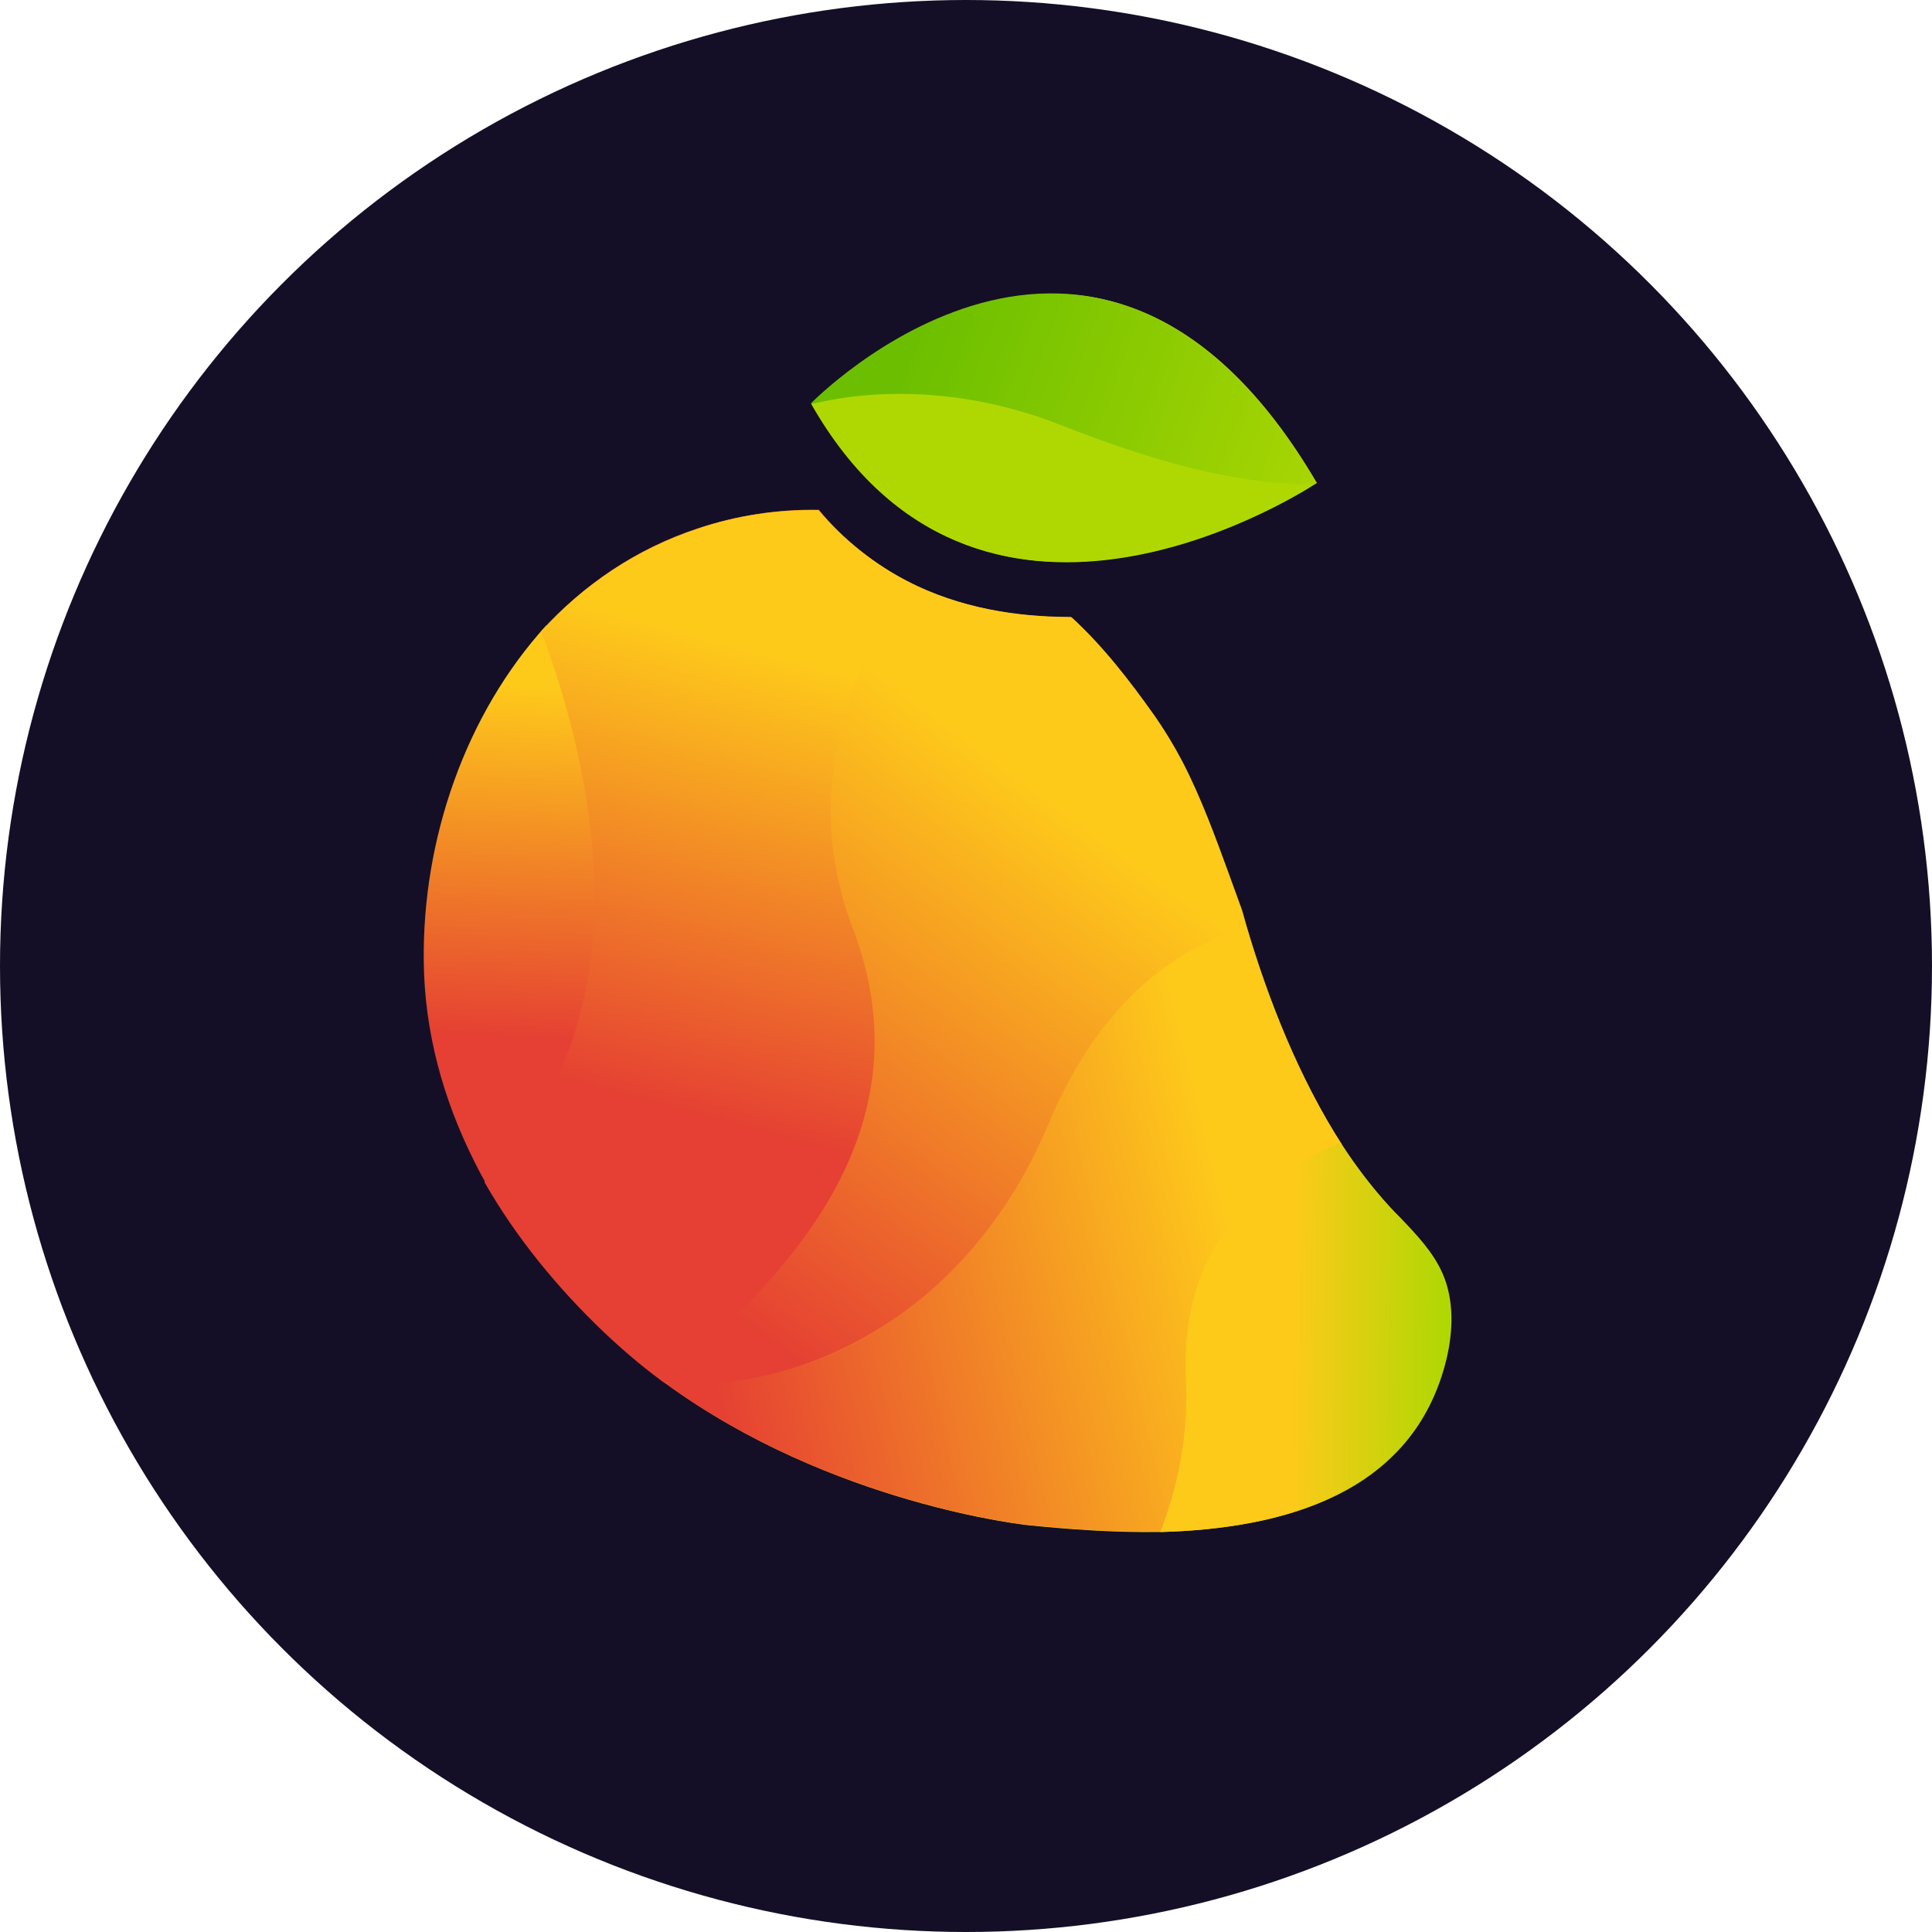
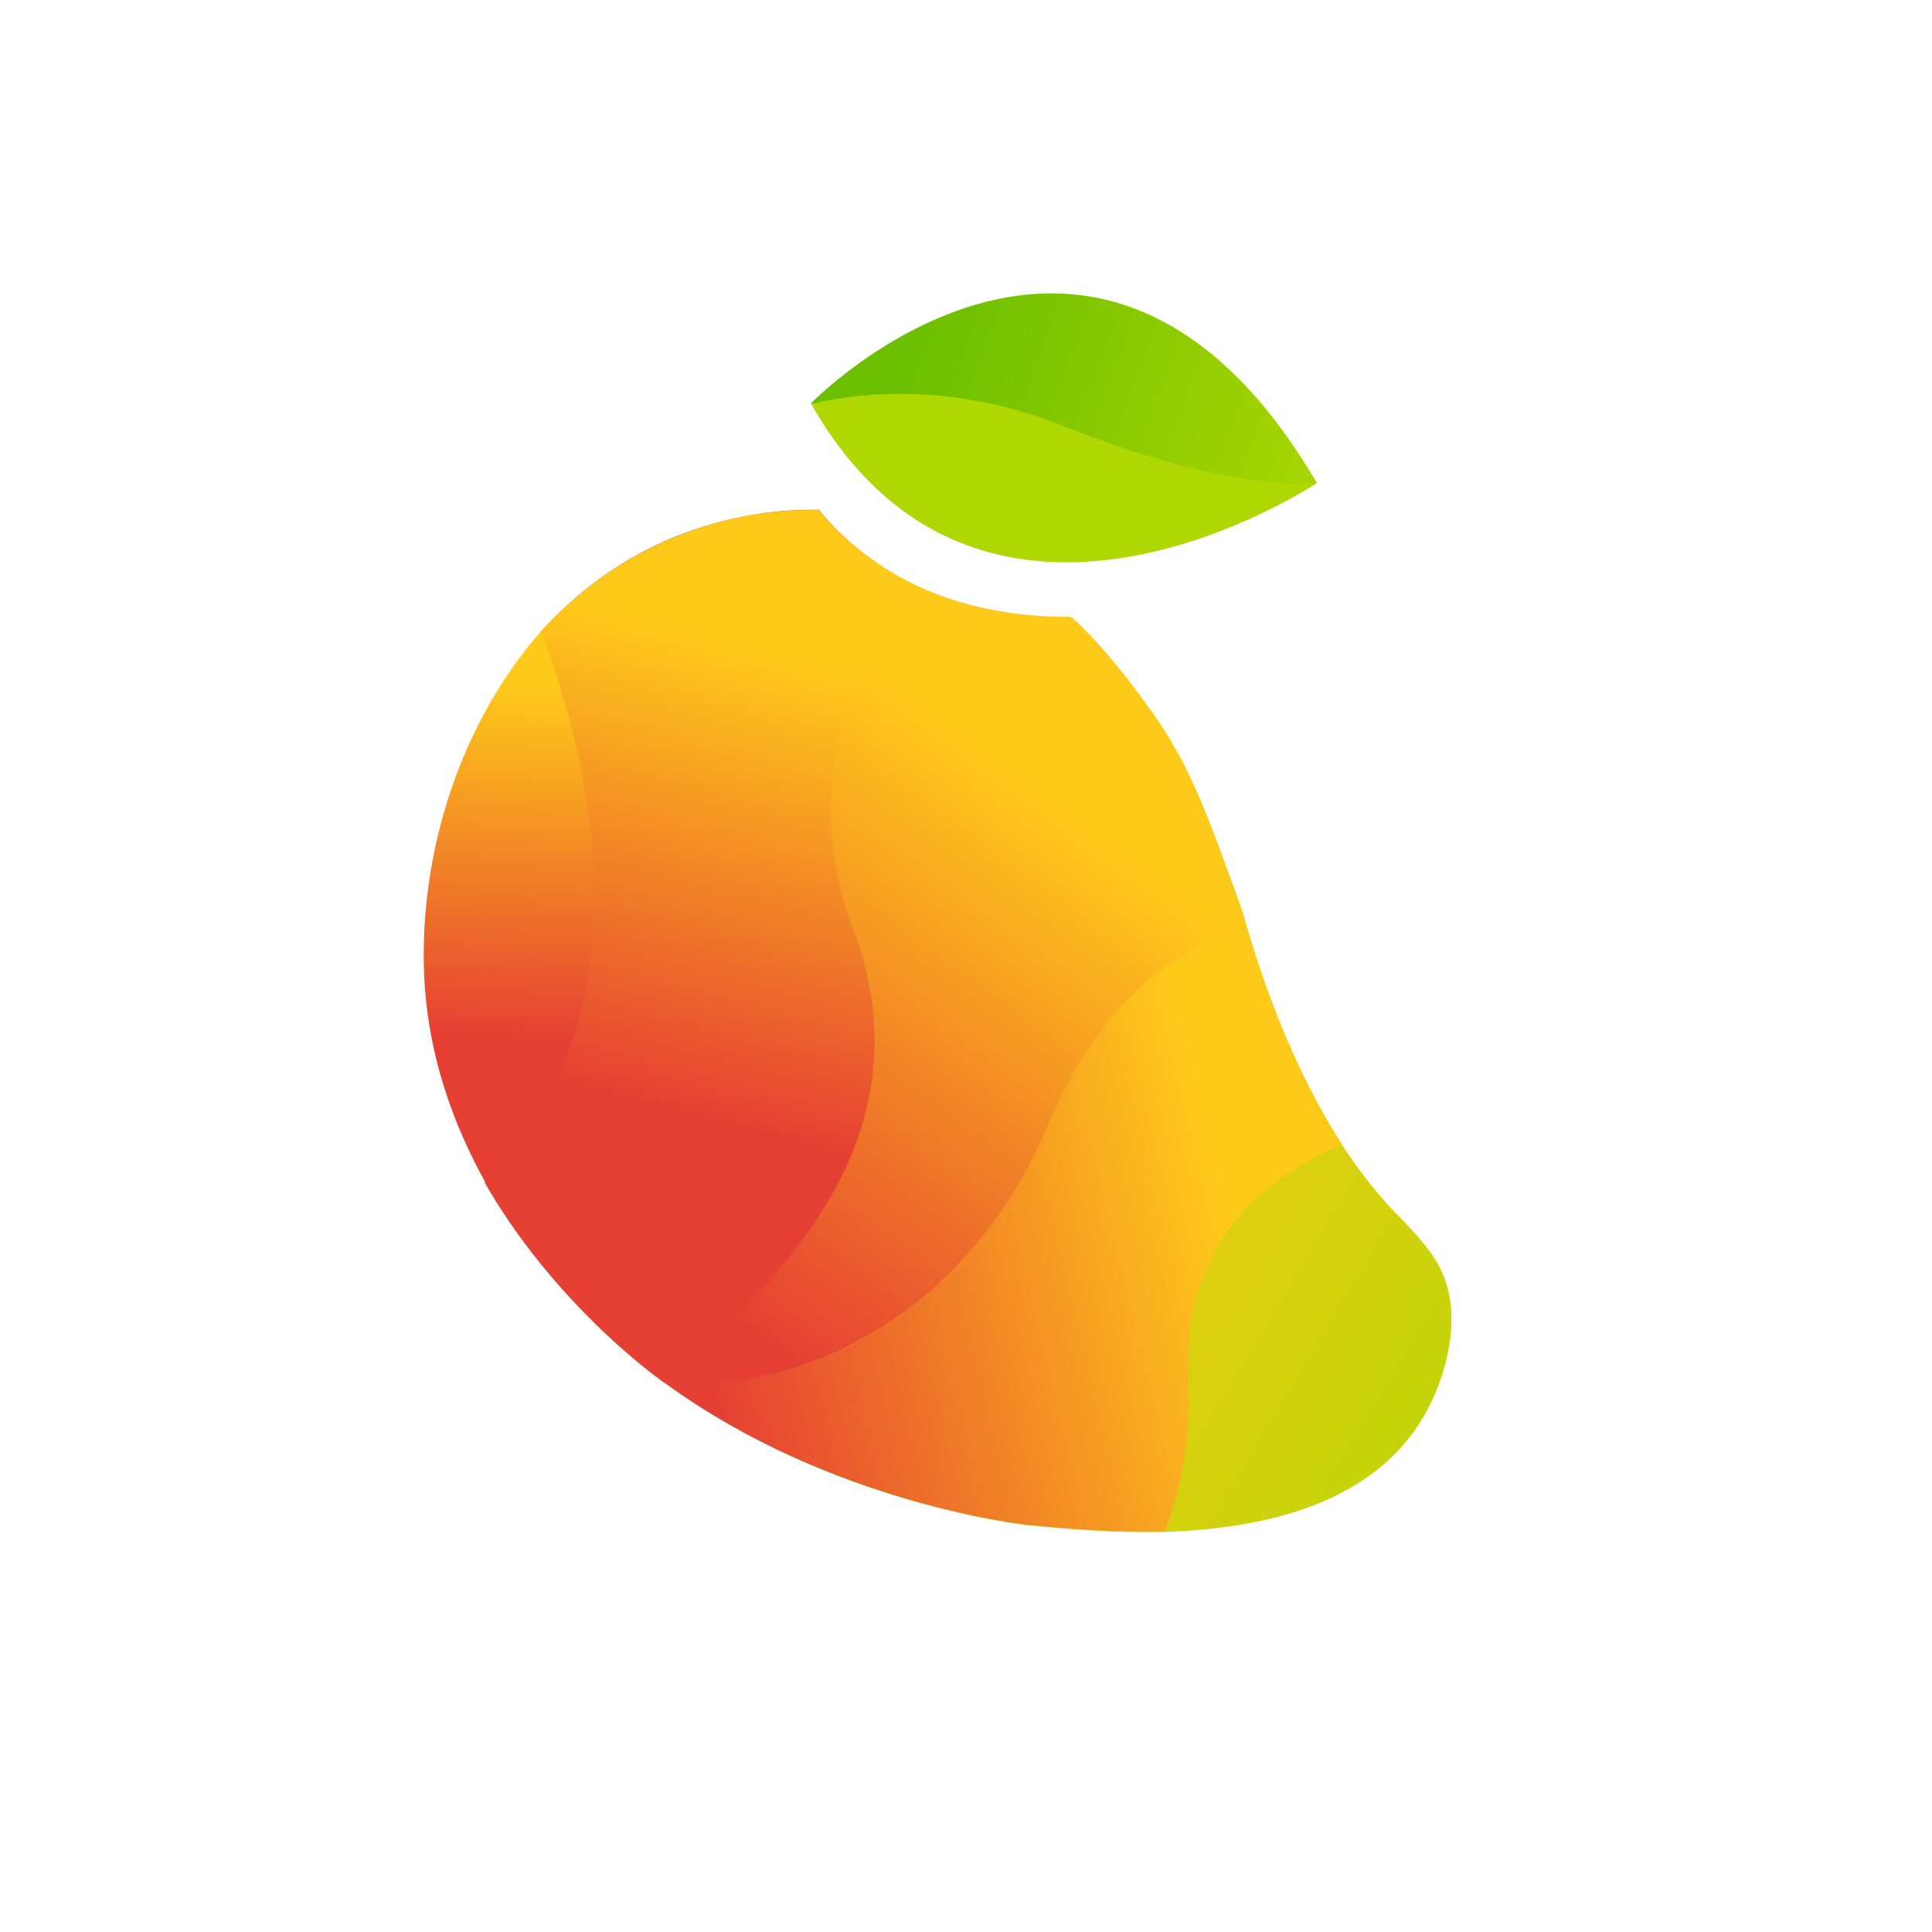
<svg xmlns="http://www.w3.org/2000/svg" version="1.1" id="CIRCLE_OUTLINE_BLACK" x="0px" y="0px" viewBox="0 0 512 512" style="enable-background:new 0 0 512 512;" xml:space="preserve">
  <style type="text/css">
	.st0{fill:#140F26;}
	.st1{fill-rule:evenodd;clip-rule:evenodd;fill:url(#SVGID_1_);}
	.st2{fill-rule:evenodd;clip-rule:evenodd;fill:url(#SVGID_2_);}
	.st3{fill:url(#SVGID_3_);}
	.st4{fill:url(#SVGID_4_);}
	.st5{fill:url(#SVGID_5_);}
	.st6{fill:url(#SVGID_6_);}
	.st7{fill:url(#SVGID_7_);}
	.st8{fill:url(#SVGID_8_);}
	.st9{fill:url(#SVGID_9_);}
</style>
-   <circle class="st0" cx="256" cy="256" r="256" />
  <linearGradient id="SVGID_1_" gradientUnits="userSpaceOnUse" x1="81.45" y1="87.842" x2="436.075" y2="300.35" gradientTransform="matrix(1 0 0 1 0 88.583)">
    <stop offset="0" style="stop-color:#E54033" />
    <stop offset="0.49" style="stop-color:#FECA1A" />
    <stop offset="1" style="stop-color:#AFD803" />
  </linearGradient>
  <path class="st1" d="M240.6,154.1C240.6,154.1,240.6,154.1,240.6,154.1c13.8,7.1,28.9,9.5,43.4,9.5c8.4,7.7,15.4,16.8,22,26.1  c2.7,3.9,5.2,8,7.4,12.2c5,9.7,8.7,19.9,12.5,30.3c1.1,3,2.2,6.1,3.3,9.1c0.4,1.3,0.7,2.6,1.1,3.9l0,0c5.8,19.8,14.2,40.9,25.5,58.4  l0,0c3.7,5.7,7.9,11.2,12.5,16.2c0.9,1,1.8,1.9,2.8,2.9l0,0l0,0l0,0c4.3,4.5,8.7,9.1,11.2,14.8c3.1,7.1,2.8,15.3,1,22.8  c-8.7,35.5-42.9,44.8-75.6,45.7l0,0c-12.2,0.2-24.4-0.7-35.2-1.8c0,0-52-5.4-96.1-37.6l-1.4-1.1l0,0c-5.1-3.8-10.1-8-14.7-12.4  c-12.4-11.8-23.4-25.2-31.8-39.9c0.1-0.1,0.1-0.1,0.2-0.2c-1-1.8-1.9-3.6-2.9-5.4c-8.1-16.3-13.1-34-13.3-52.8  c-0.4-31.6,10.4-64,31-87.5c0,0,0,0,0-0.1c11.1-12.2,25-21.8,41.5-27.2c10.3-3.4,21.2-5.1,32-4.9  C223.4,142.9,231.5,149.4,240.6,154.1L240.6,154.1z M215.2,360.9c7.4-2.7,14.5-6.4,21.1-10.9C229.7,354.5,222.6,358.2,215.2,360.9z" />
  <linearGradient id="SVGID_2_" gradientUnits="userSpaceOnUse" x1="54844.434" y1="56153.285" x2="32643.861" y2="33316.863" gradientTransform="matrix(1 0 0 1 0 88.583)">
    <stop offset="0.15" style="stop-color:#6CBF00" />
    <stop offset="1" style="stop-color:#AFD803" />
  </linearGradient>
  <path class="st2" d="M348.5,128.3C348.5,128.3,348.5,128.3,348.5,128.3l0.5-0.3c-58-98.9-133.8-21-133.8-21l0.1,0.2c0,0,0,0,0,0  C258.9,183.7,341.7,132.7,348.5,128.3L348.5,128.3z" />
  <linearGradient id="SVGID_3_" gradientUnits="userSpaceOnUse" x1="139.604" y1="280.663" x2="361.815" y2="226.633" gradientTransform="matrix(1 0 0 1 0 88.583)">
    <stop offset="0.21" style="stop-color:#E54033" />
    <stop offset="0.84" style="stop-color:#FECA1A" />
  </linearGradient>
  <path class="st3" d="M276.6,298.7c-16,38.2-46.7,63.5-83.8,67.3c-0.8,0.1-11,0.9-16.6,0.5c44.1,32.2,96.1,37.6,96.1,37.6  c11.1,1.1,23.7,2.1,36.4,1.7c4.5-11.6,7-24.9,6.2-40.1c-1.7-35.1,18.7-53.1,40.7-62.4c-11.3-17.5-19.7-38.6-25.5-58.4  C313,249.7,291.1,264.1,276.6,298.7L276.6,298.7z" />
  <linearGradient id="SVGID_4_" gradientUnits="userSpaceOnUse" x1="314.674" y1="265.669" x2="383.24" y2="266.182" gradientTransform="matrix(1 0 0 1 0 88.583)">
    <stop offset="0" style="stop-color:#FECA1A" />
    <stop offset="0.4" style="stop-color:#FECA1A" />
    <stop offset="1" style="stop-color:#AFD803" />
  </linearGradient>
-   <path class="st4" d="M314.3,365.6c0.7,15.1-2.3,28.7-6.8,40.4c32.7-0.9,66.8-10.2,75.6-45.7c1.8-7.5,2.1-15.7-1-22.8  c-3-6.9-8.8-12.2-13.9-17.7c-4.8-5.3-9.1-11-13-17C333.1,312,312.6,330.5,314.3,365.6L314.3,365.6z" />
  <linearGradient id="SVGID_5_" gradientUnits="userSpaceOnUse" x1="159.48" y1="282.048" x2="300.055" y2="91.734" gradientTransform="matrix(1 0 0 1 0 88.583)">
    <stop offset="0.16" style="stop-color:#E54033" />
    <stop offset="0.84" style="stop-color:#FECA1A" />
  </linearGradient>
  <path class="st5" d="M329,241.2c-5-13.4-9.3-26.9-15.8-39.4c-2.2-4.2-4.6-8.3-7.4-12.2c-6.6-9.3-13.6-18.4-22-26.1  c-14.5,0-29.6-2.4-43.4-9.5c-14,19.8-30,53.5-15.3,91.9c21.6,56.7-22.3,95.5-50.4,119.5l1.4,1.1c5.3,0.4,10.6,0.3,15.9-0.2  c37.2-3.8,69.6-29.7,85.6-67.9c14.5-34.7,35.6-47.8,52.7-52.4C329.9,244.4,329.5,242.8,329,241.2L329,241.2z" />
  <linearGradient id="SVGID_6_" gradientUnits="userSpaceOnUse" x1="139.001" y1="92.942" x2="132.776" y2="215.866" gradientTransform="matrix(1 0 0 1 0 88.583)">
    <stop offset="0" style="stop-color:#FECA1A" />
    <stop offset="0.76" style="stop-color:#E54033" />
  </linearGradient>
  <path class="st6" d="M144.8,165.7c-21.5,23.6-32.9,56.8-32.5,89.1c0.2,18.8,5.2,36.6,13.3,52.8c1.2,2.4,2.5,4.9,3.9,7.2  C174.8,269.4,158.4,201.7,144.8,165.7L144.8,165.7z" />
  <linearGradient id="SVGID_7_" gradientUnits="userSpaceOnUse" x1="207.769" y1="61.022" x2="170.225" y2="203.584" gradientTransform="matrix(1 0 0 1 0 88.583)">
    <stop offset="0.16" style="stop-color:#FECA1A" />
    <stop offset="1" style="stop-color:#E54033" />
  </linearGradient>
  <path class="st7" d="M226,246c-14.6-38.4,1-71.9,15-91.7c-9.2-4.7-17.4-11.2-24.1-19.1c-10.9-0.2-21.7,1.4-32,4.9  c-16.5,5.5-30.4,15-41.5,27.2c13.3,35.3,29.3,101.5-15,146c8.4,14.7,19.4,28.1,31.8,39.9c4.9,4.6,10,9,15.5,13  C203.7,342.1,247.6,302.7,226,246L226,246z" />
  <linearGradient id="SVGID_8_" gradientUnits="userSpaceOnUse" x1="222.313" y1="-7.236" x2="361.321" y2="44.002" gradientTransform="matrix(1 0 0 1 0 88.583)">
    <stop offset="0.15" style="stop-color:#6CBF00" />
    <stop offset="1" style="stop-color:#AFD803" />
  </linearGradient>
  <path class="st8" d="M280.6,113.3c30.7,12.1,52.1,15.4,67.7,14.9l0.4-0.3c-58-98.9-133.8-21-133.8-21l0.1,0.2  C231.4,104.2,255.2,103.3,280.6,113.3L280.6,113.3z" />
  <linearGradient id="SVGID_9_" gradientUnits="userSpaceOnUse" x1="54842.355" y1="56154.824" x2="32641.781" y2="33318.402" gradientTransform="matrix(1 0 0 1 0 88.583)">
    <stop offset="0.15" style="stop-color:#6CBF00" />
    <stop offset="1" style="stop-color:#AFD803" />
  </linearGradient>
  <path class="st9" d="M281,112.6c-25.4-10-49.3-9.6-66-5.5c43.6,76.5,126.5,25.5,133.3,21.1C332.7,128.7,311.6,124.7,281,112.6  L281,112.6z" />
</svg>